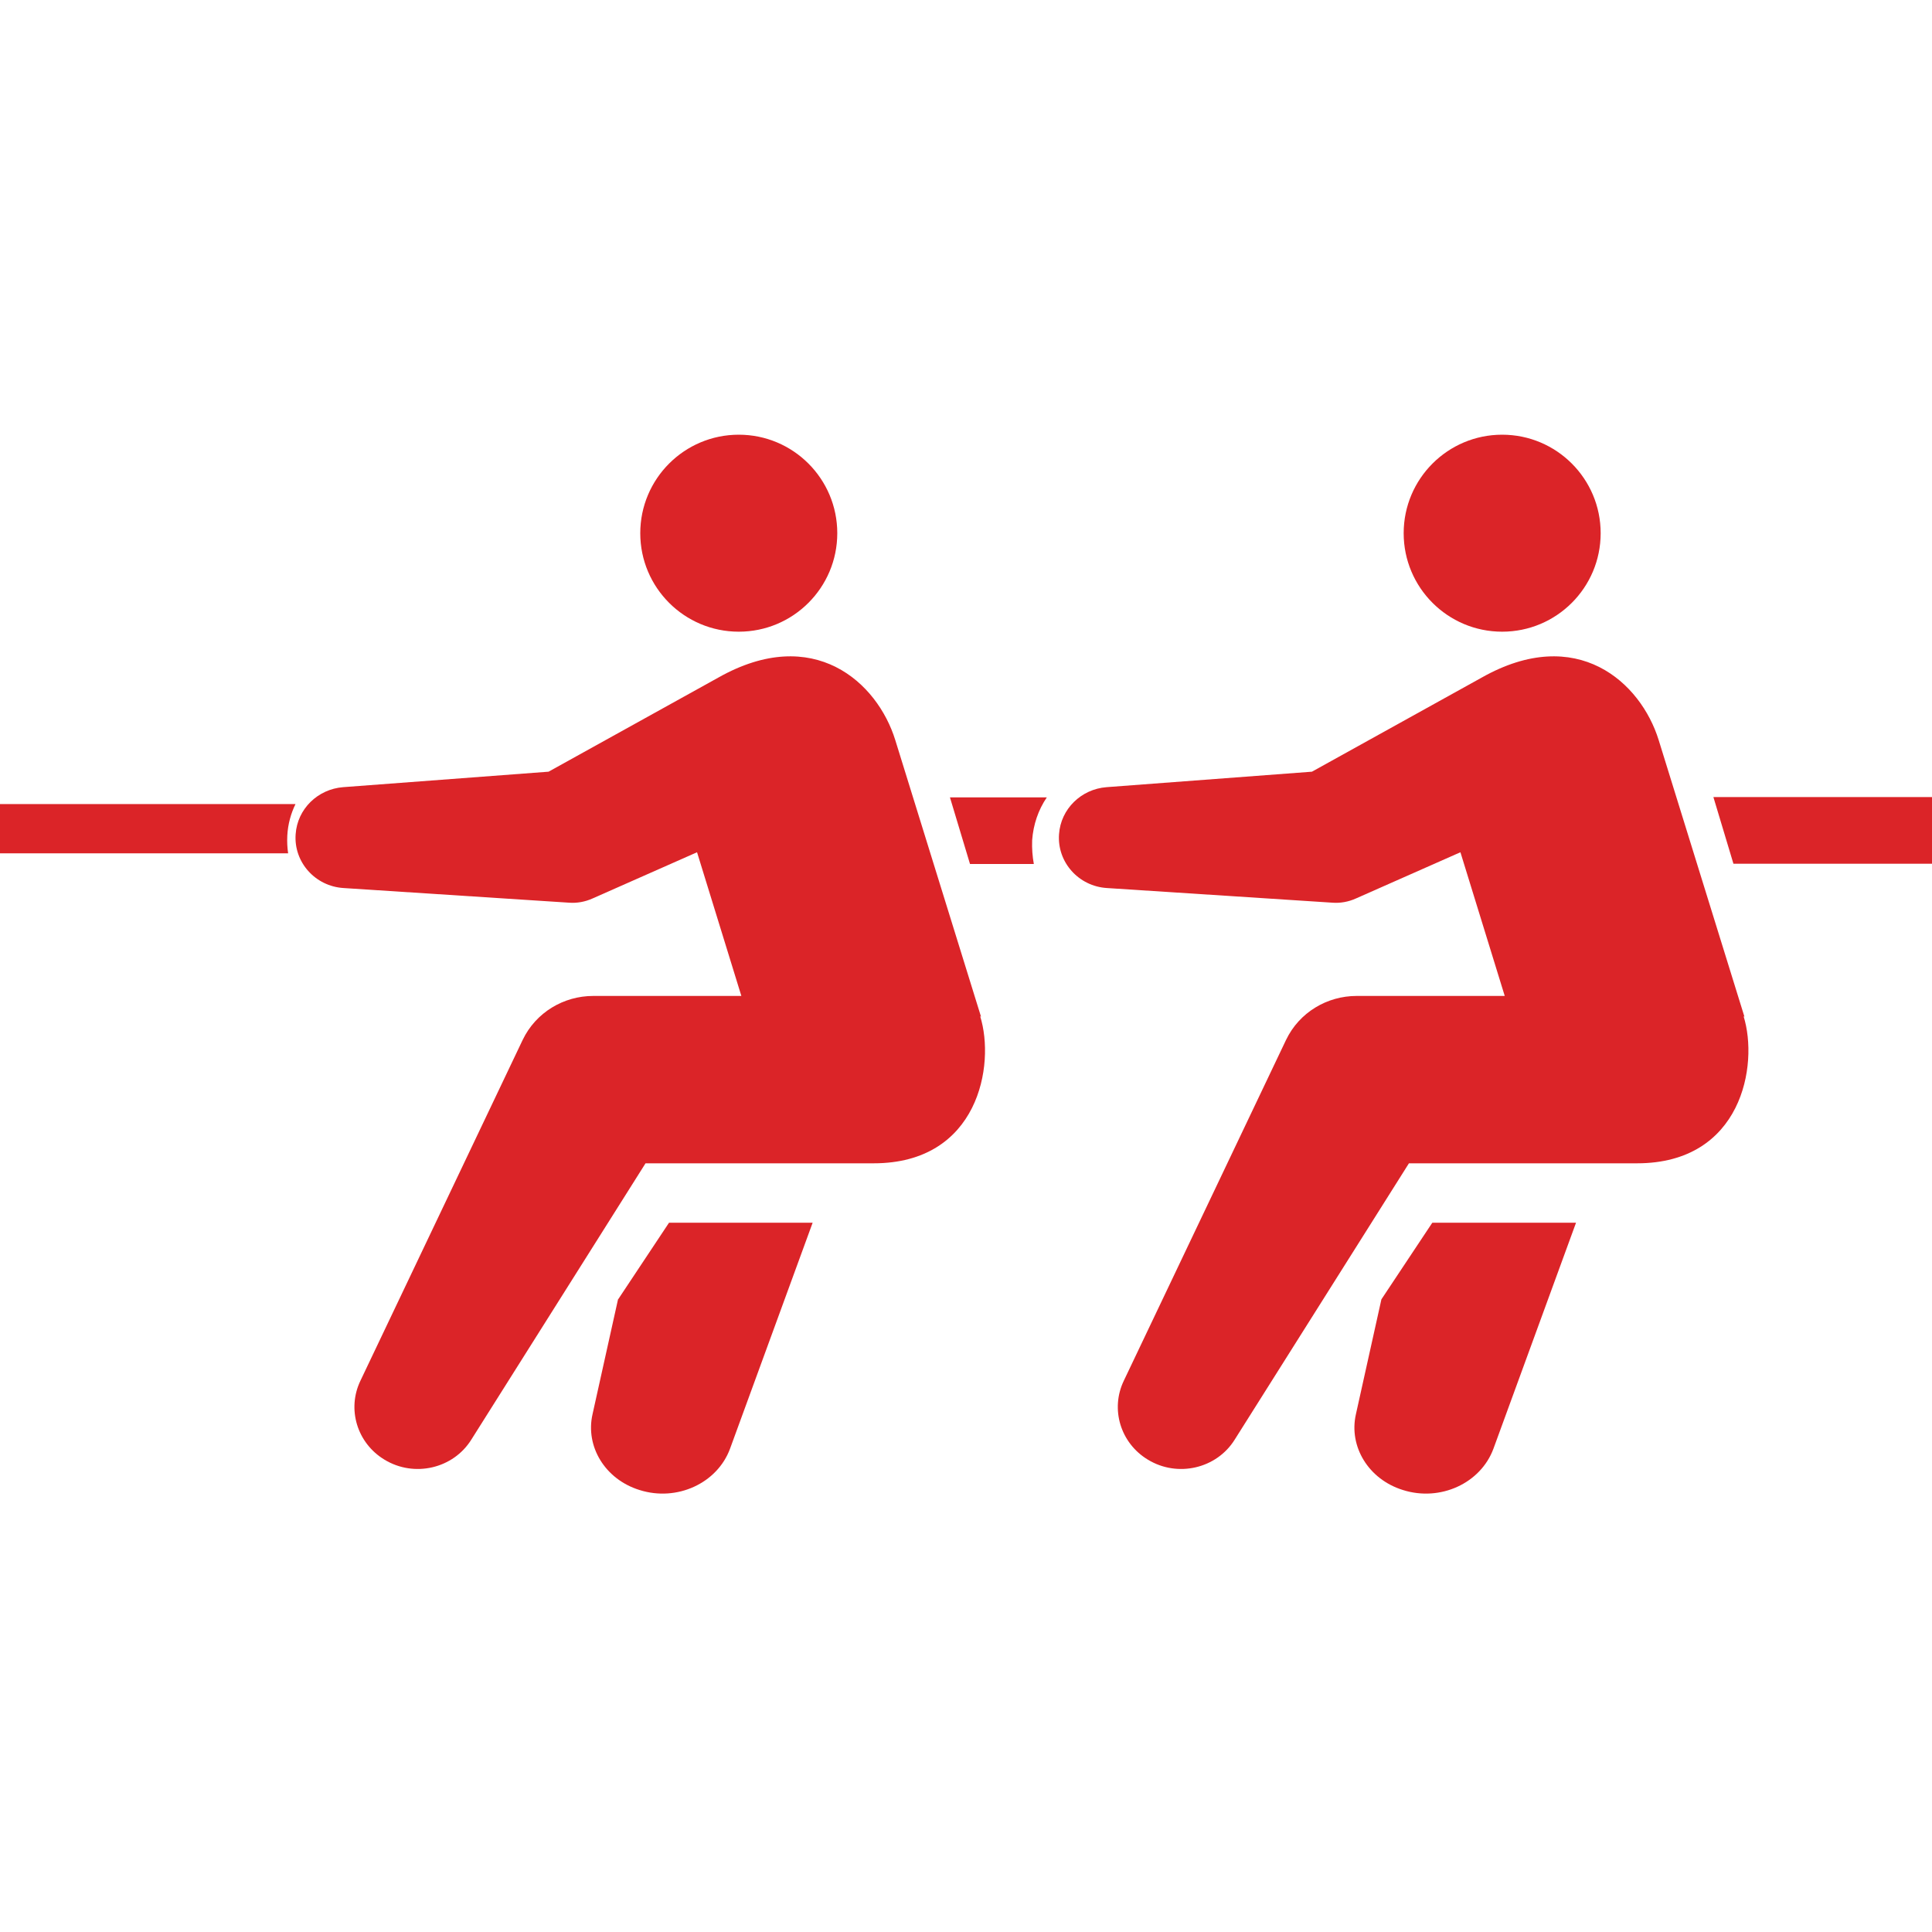
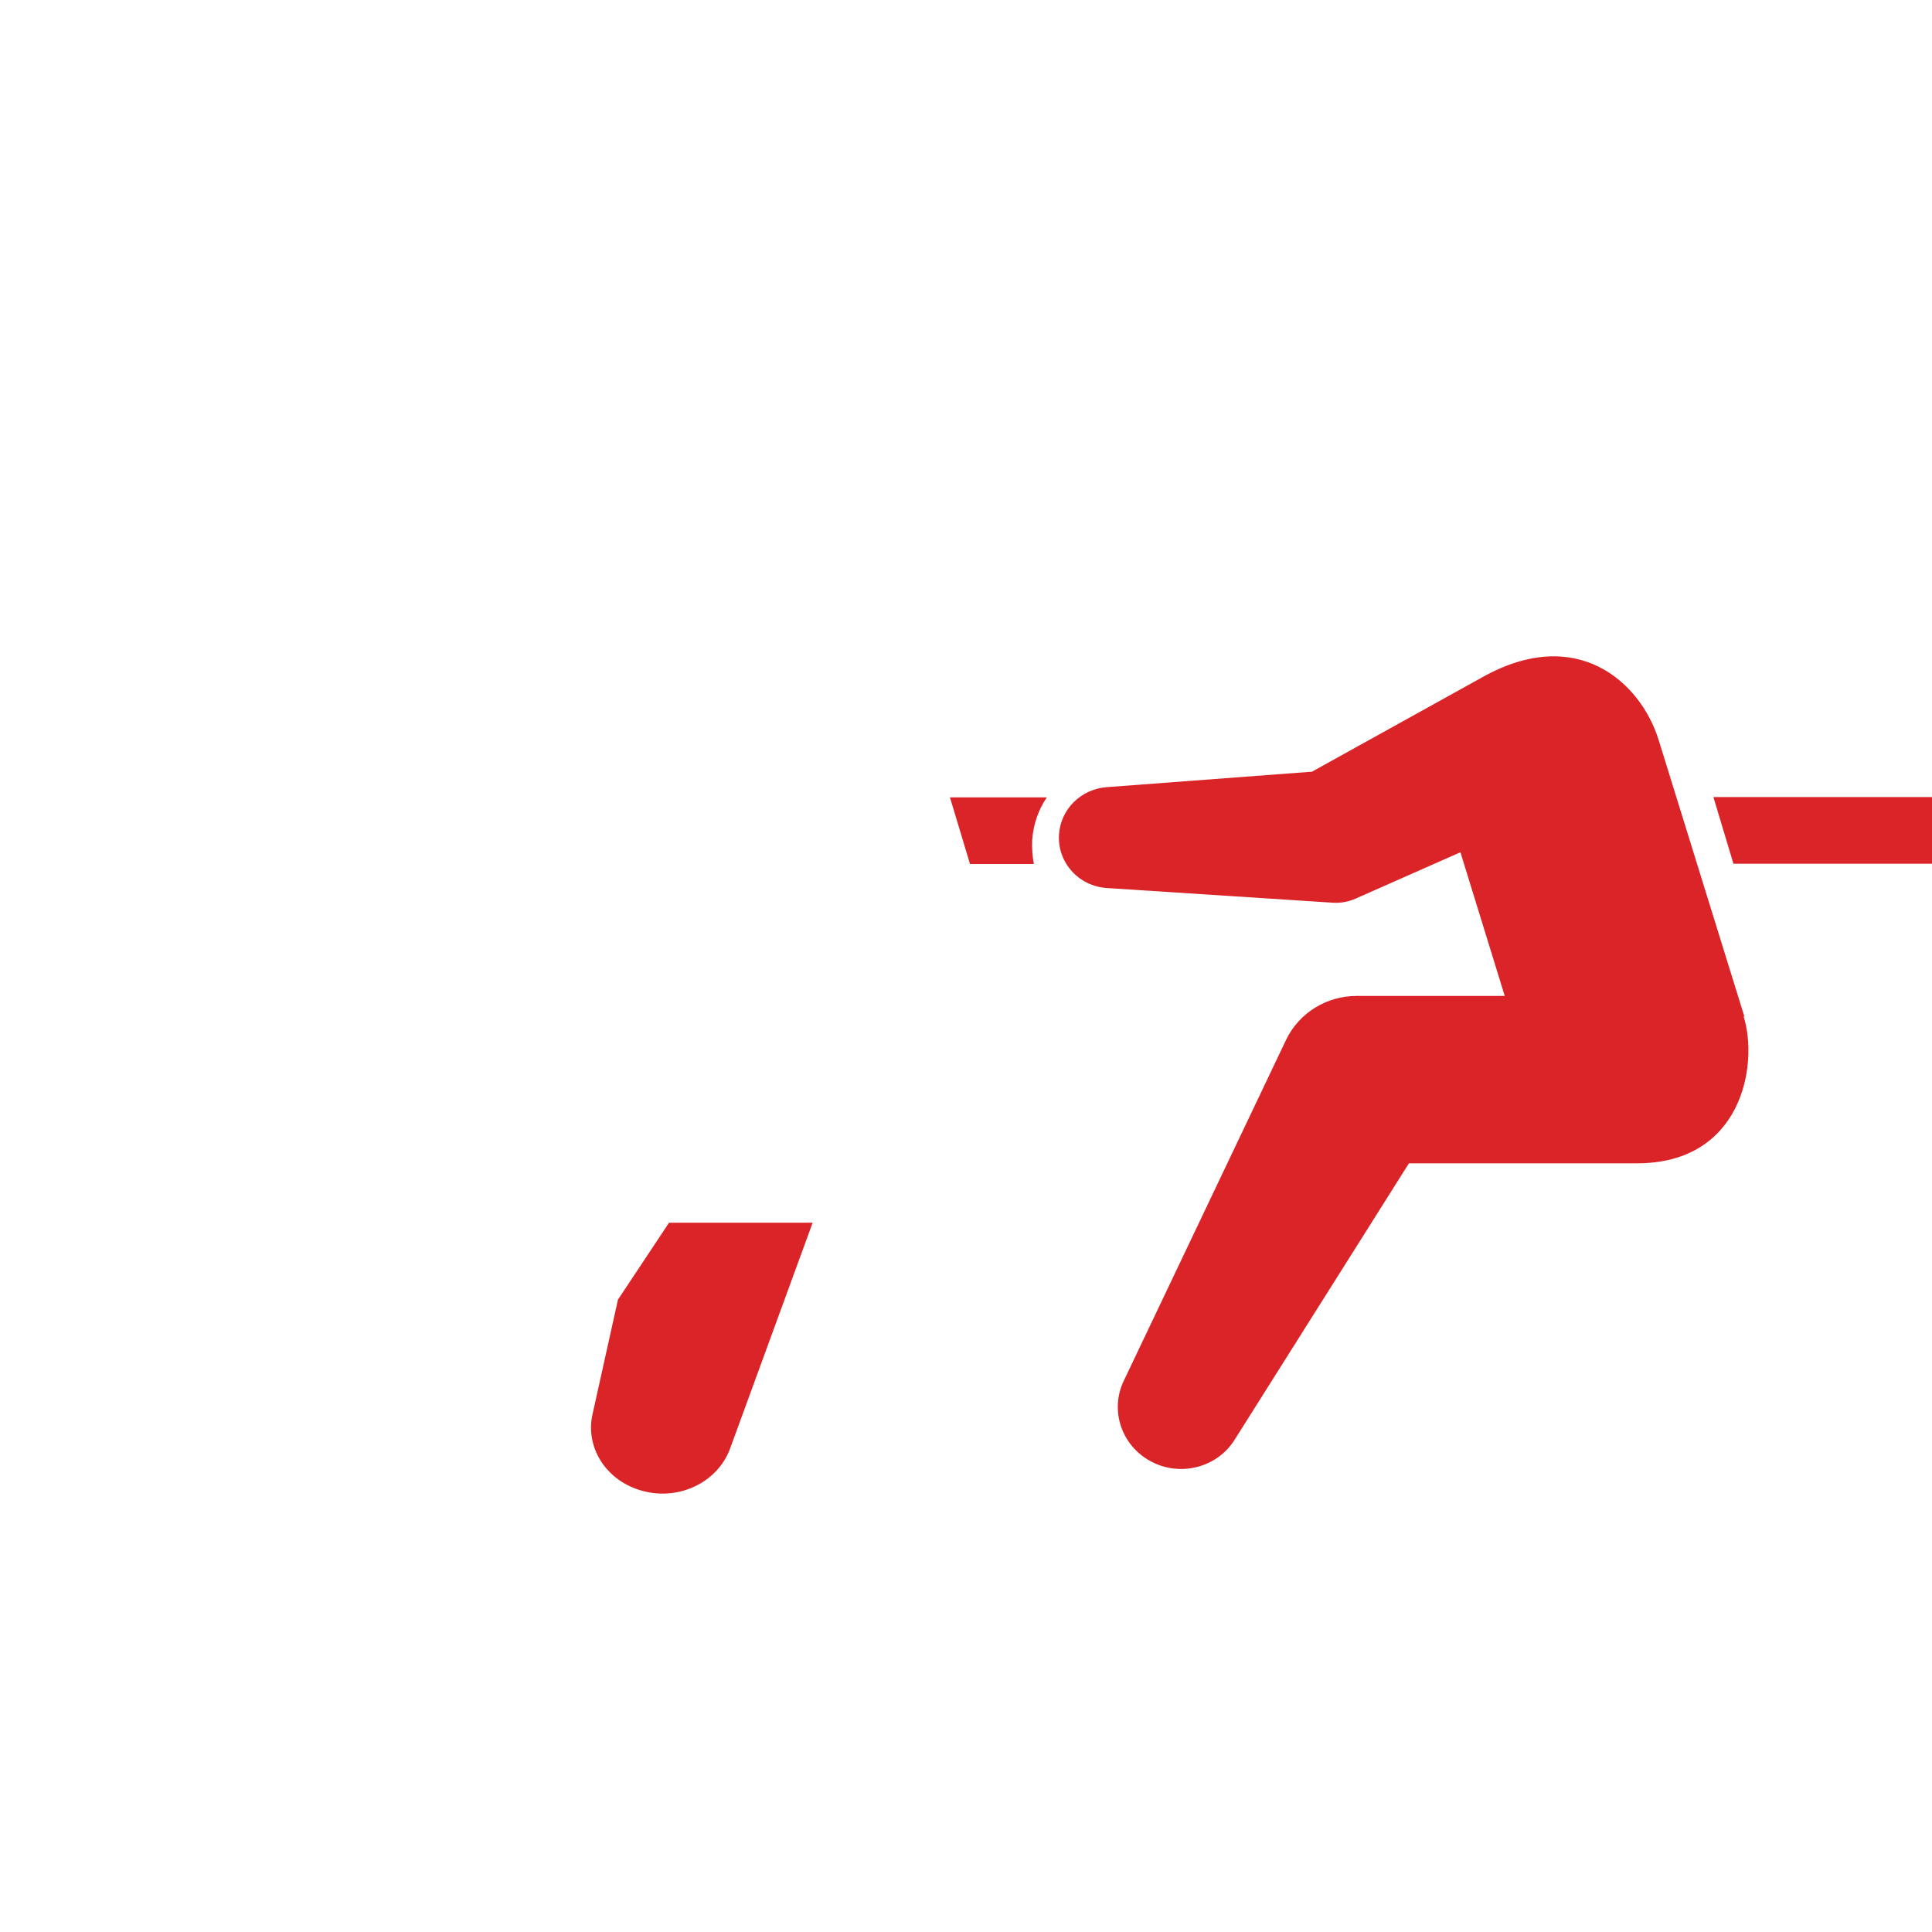
<svg xmlns="http://www.w3.org/2000/svg" width="80" height="80" viewBox="0 0 80 80" fill="none">
-   <path d="M59.301 50.642L57.201 53.803L56.145 58.562C55.844 59.891 56.661 61.256 58.094 61.699C59.64 62.189 61.312 61.419 61.841 59.985L65.26 50.63H59.313L59.301 50.642Z" fill="#DB2428" />
  <path d="M72.234 42.103L68.683 30.647C67.944 28.256 65.299 25.829 61.355 28.057L54.325 31.954L45.818 32.595C44.77 32.677 43.924 33.494 43.852 34.544C43.769 35.699 44.662 36.702 45.842 36.772L55.183 37.379C55.505 37.402 55.839 37.343 56.148 37.203L60.473 35.29L62.308 41.24H56.172C54.957 41.24 53.801 41.917 53.253 43.06L46.533 57.176C45.973 58.343 46.39 59.754 47.534 60.443C48.761 61.189 50.382 60.816 51.132 59.603L58.341 48.17H67.789C72.126 48.17 72.829 44.098 72.198 42.08L72.234 42.103Z" fill="#DB2428" />
-   <path d="M62.201 26.157C64.454 26.157 66.28 24.331 66.28 22.079C66.28 19.826 64.454 18 62.201 18C59.949 18 58.123 19.826 58.123 22.079C58.123 24.331 59.949 26.157 62.201 26.157Z" fill="#DB2428" />
  <path d="M25.591 53.803L24.535 58.562C24.233 59.891 25.05 61.256 26.484 61.699C28.03 62.189 29.702 61.419 30.23 59.985L33.65 50.63H27.703L25.604 53.791L25.591 53.803Z" fill="#DB2428" />
-   <path d="M11.896 34.609C11.92 34.125 12.049 33.676 12.236 33.295H0V35.335H11.931C11.896 35.102 11.884 34.859 11.896 34.618V34.609Z" fill="#DB2428" />
-   <path d="M40.623 42.103L37.072 30.647C36.334 28.256 33.689 25.829 29.745 28.057L22.715 31.954L14.208 32.595C13.159 32.677 12.313 33.494 12.242 34.544C12.158 35.699 13.052 36.702 14.232 36.772L23.573 37.379C23.895 37.402 24.228 37.343 24.538 37.203L28.863 35.29L30.698 41.24H24.562C23.346 41.24 22.191 41.917 21.643 43.06L14.923 57.176C14.363 58.343 14.78 59.754 15.923 60.443C17.151 61.189 18.771 60.816 19.522 59.603L26.73 48.17H36.179C40.516 48.17 41.219 44.098 40.587 42.08L40.623 42.103Z" fill="#DB2428" />
-   <path d="M30.591 26.157C32.844 26.157 34.67 24.331 34.67 22.079C34.67 19.826 32.844 18 30.591 18C28.338 18 26.512 19.826 26.512 22.079C26.512 24.331 28.338 26.157 30.591 26.157Z" fill="#DB2428" />
  <path d="M42.739 34.794C42.786 34.14 42.996 33.531 43.347 33.017H39.335L40.166 35.777H42.809C42.751 35.461 42.727 35.134 42.739 34.806V34.794Z" fill="#DB2428" />
  <path d="M70.948 33.005L71.778 35.766H80V33.005H70.948Z" fill="#DB2428" />
</svg>